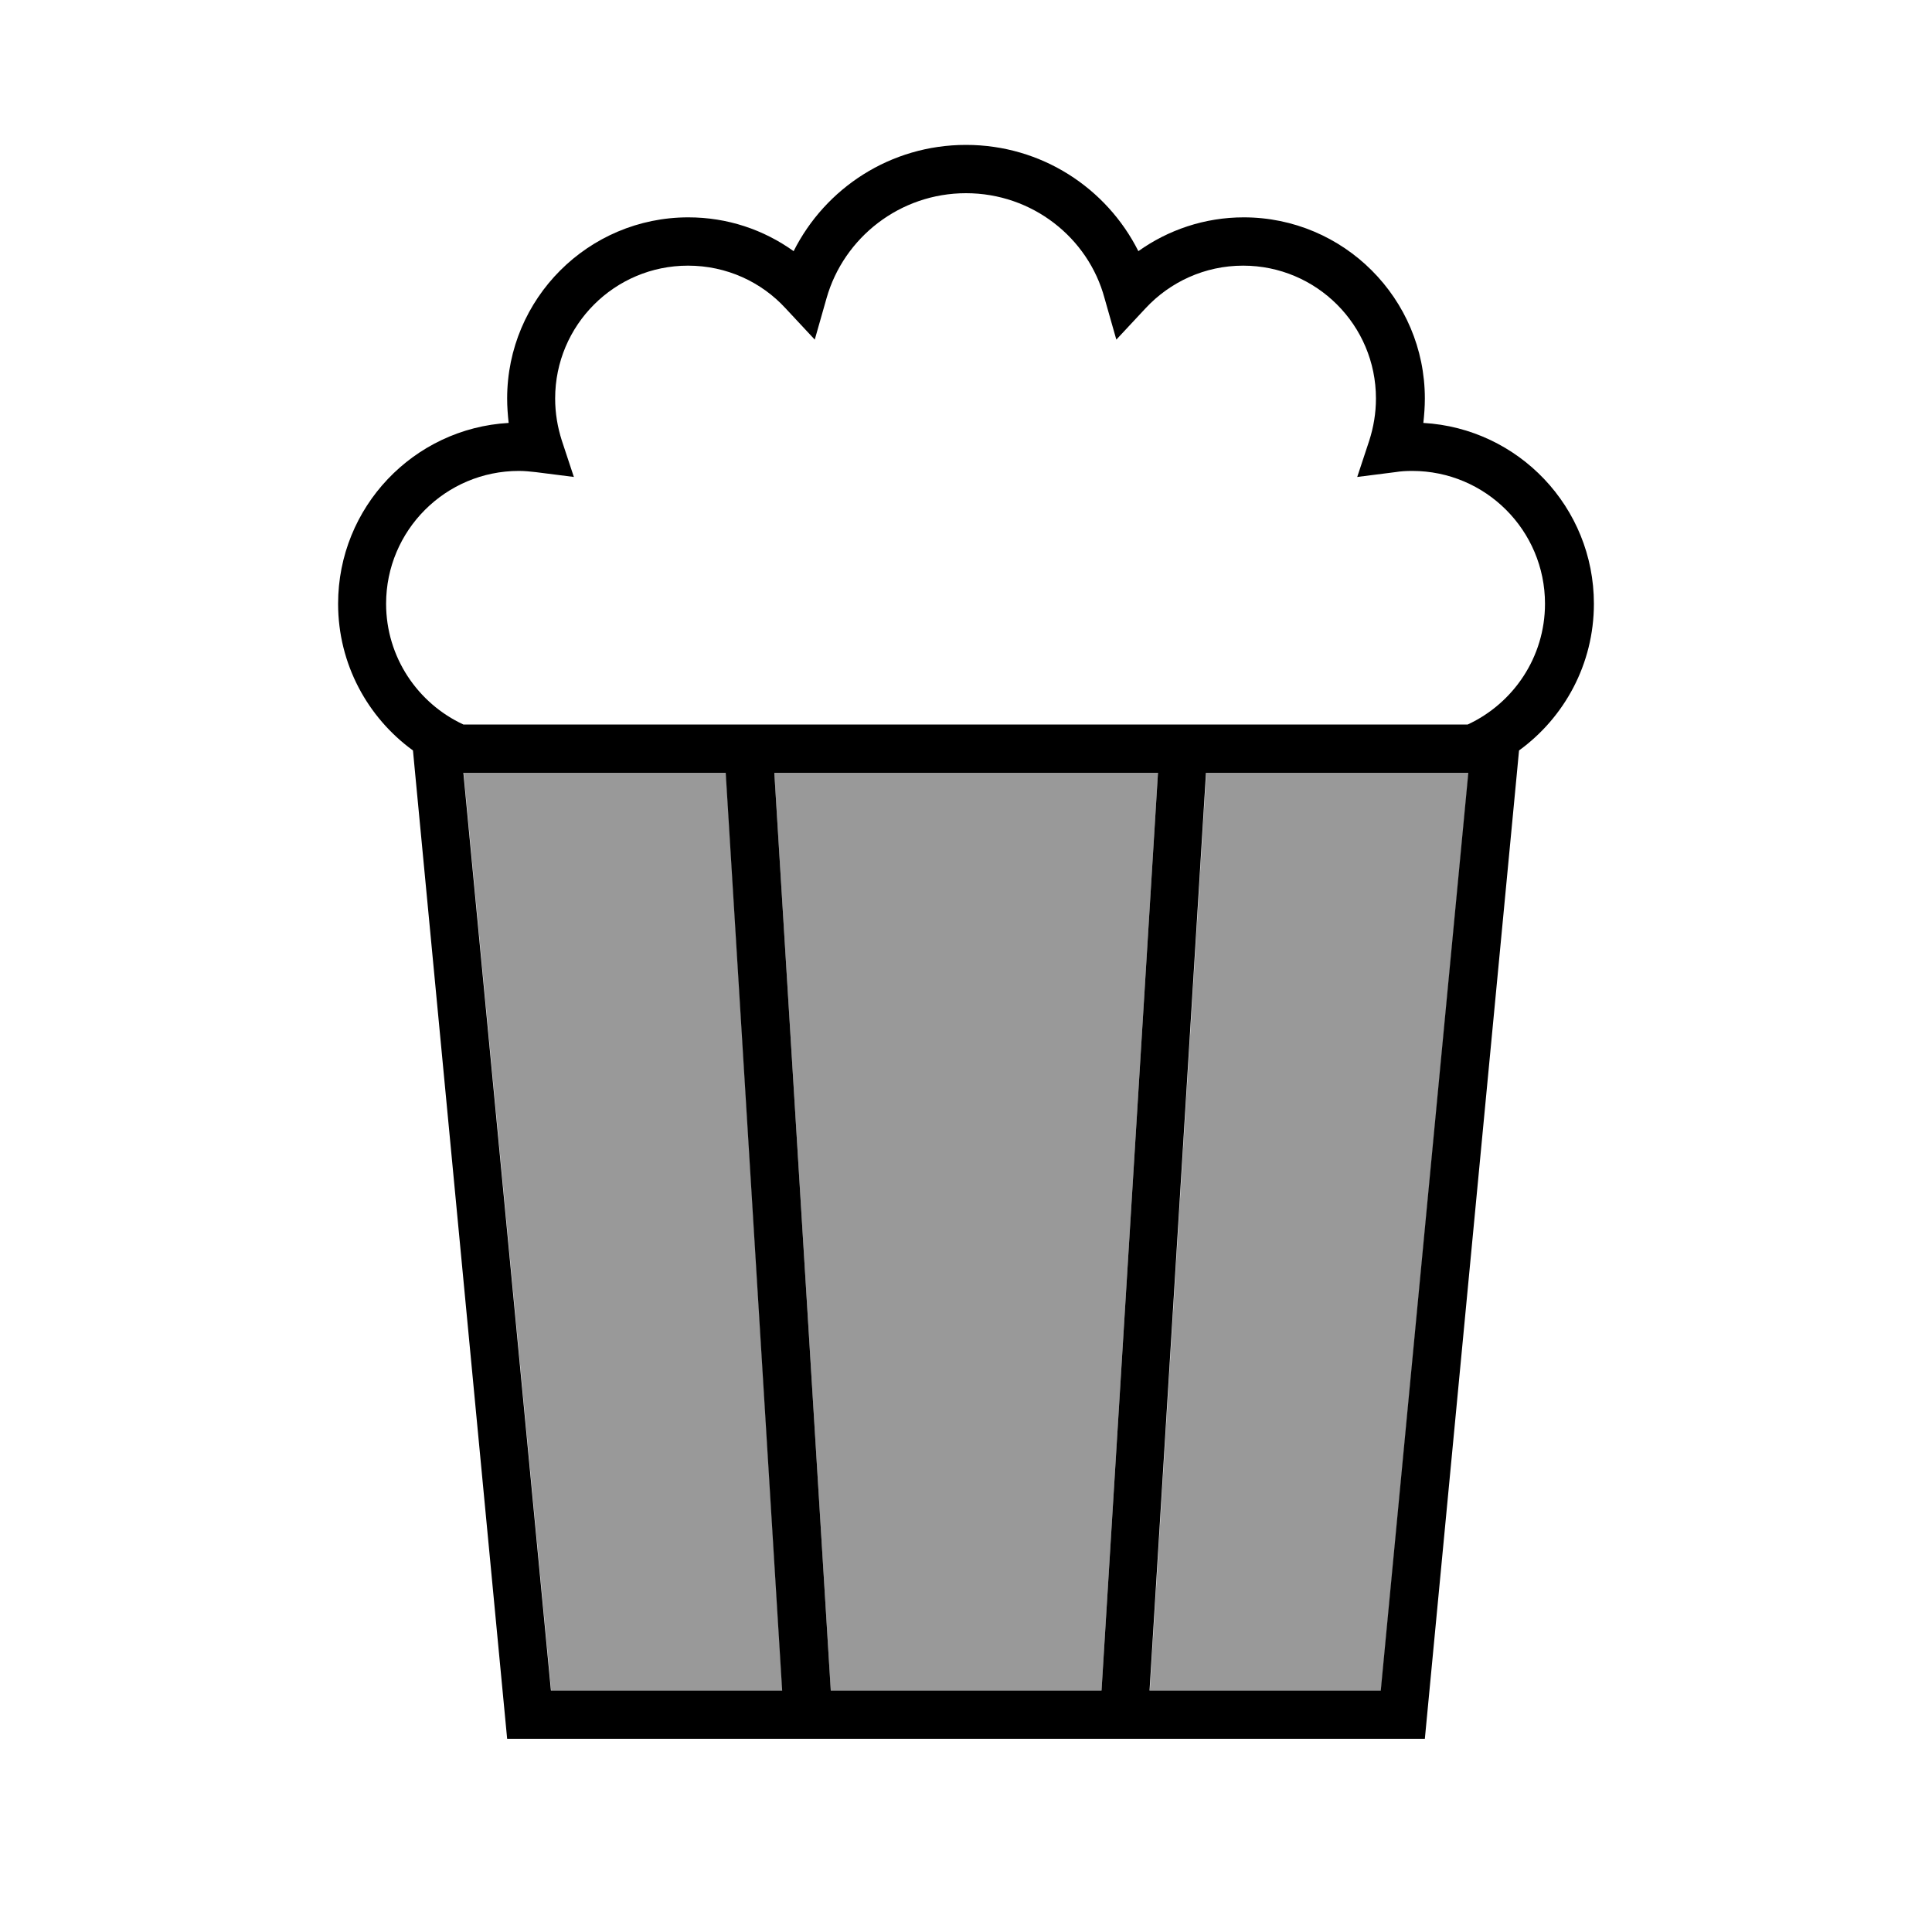
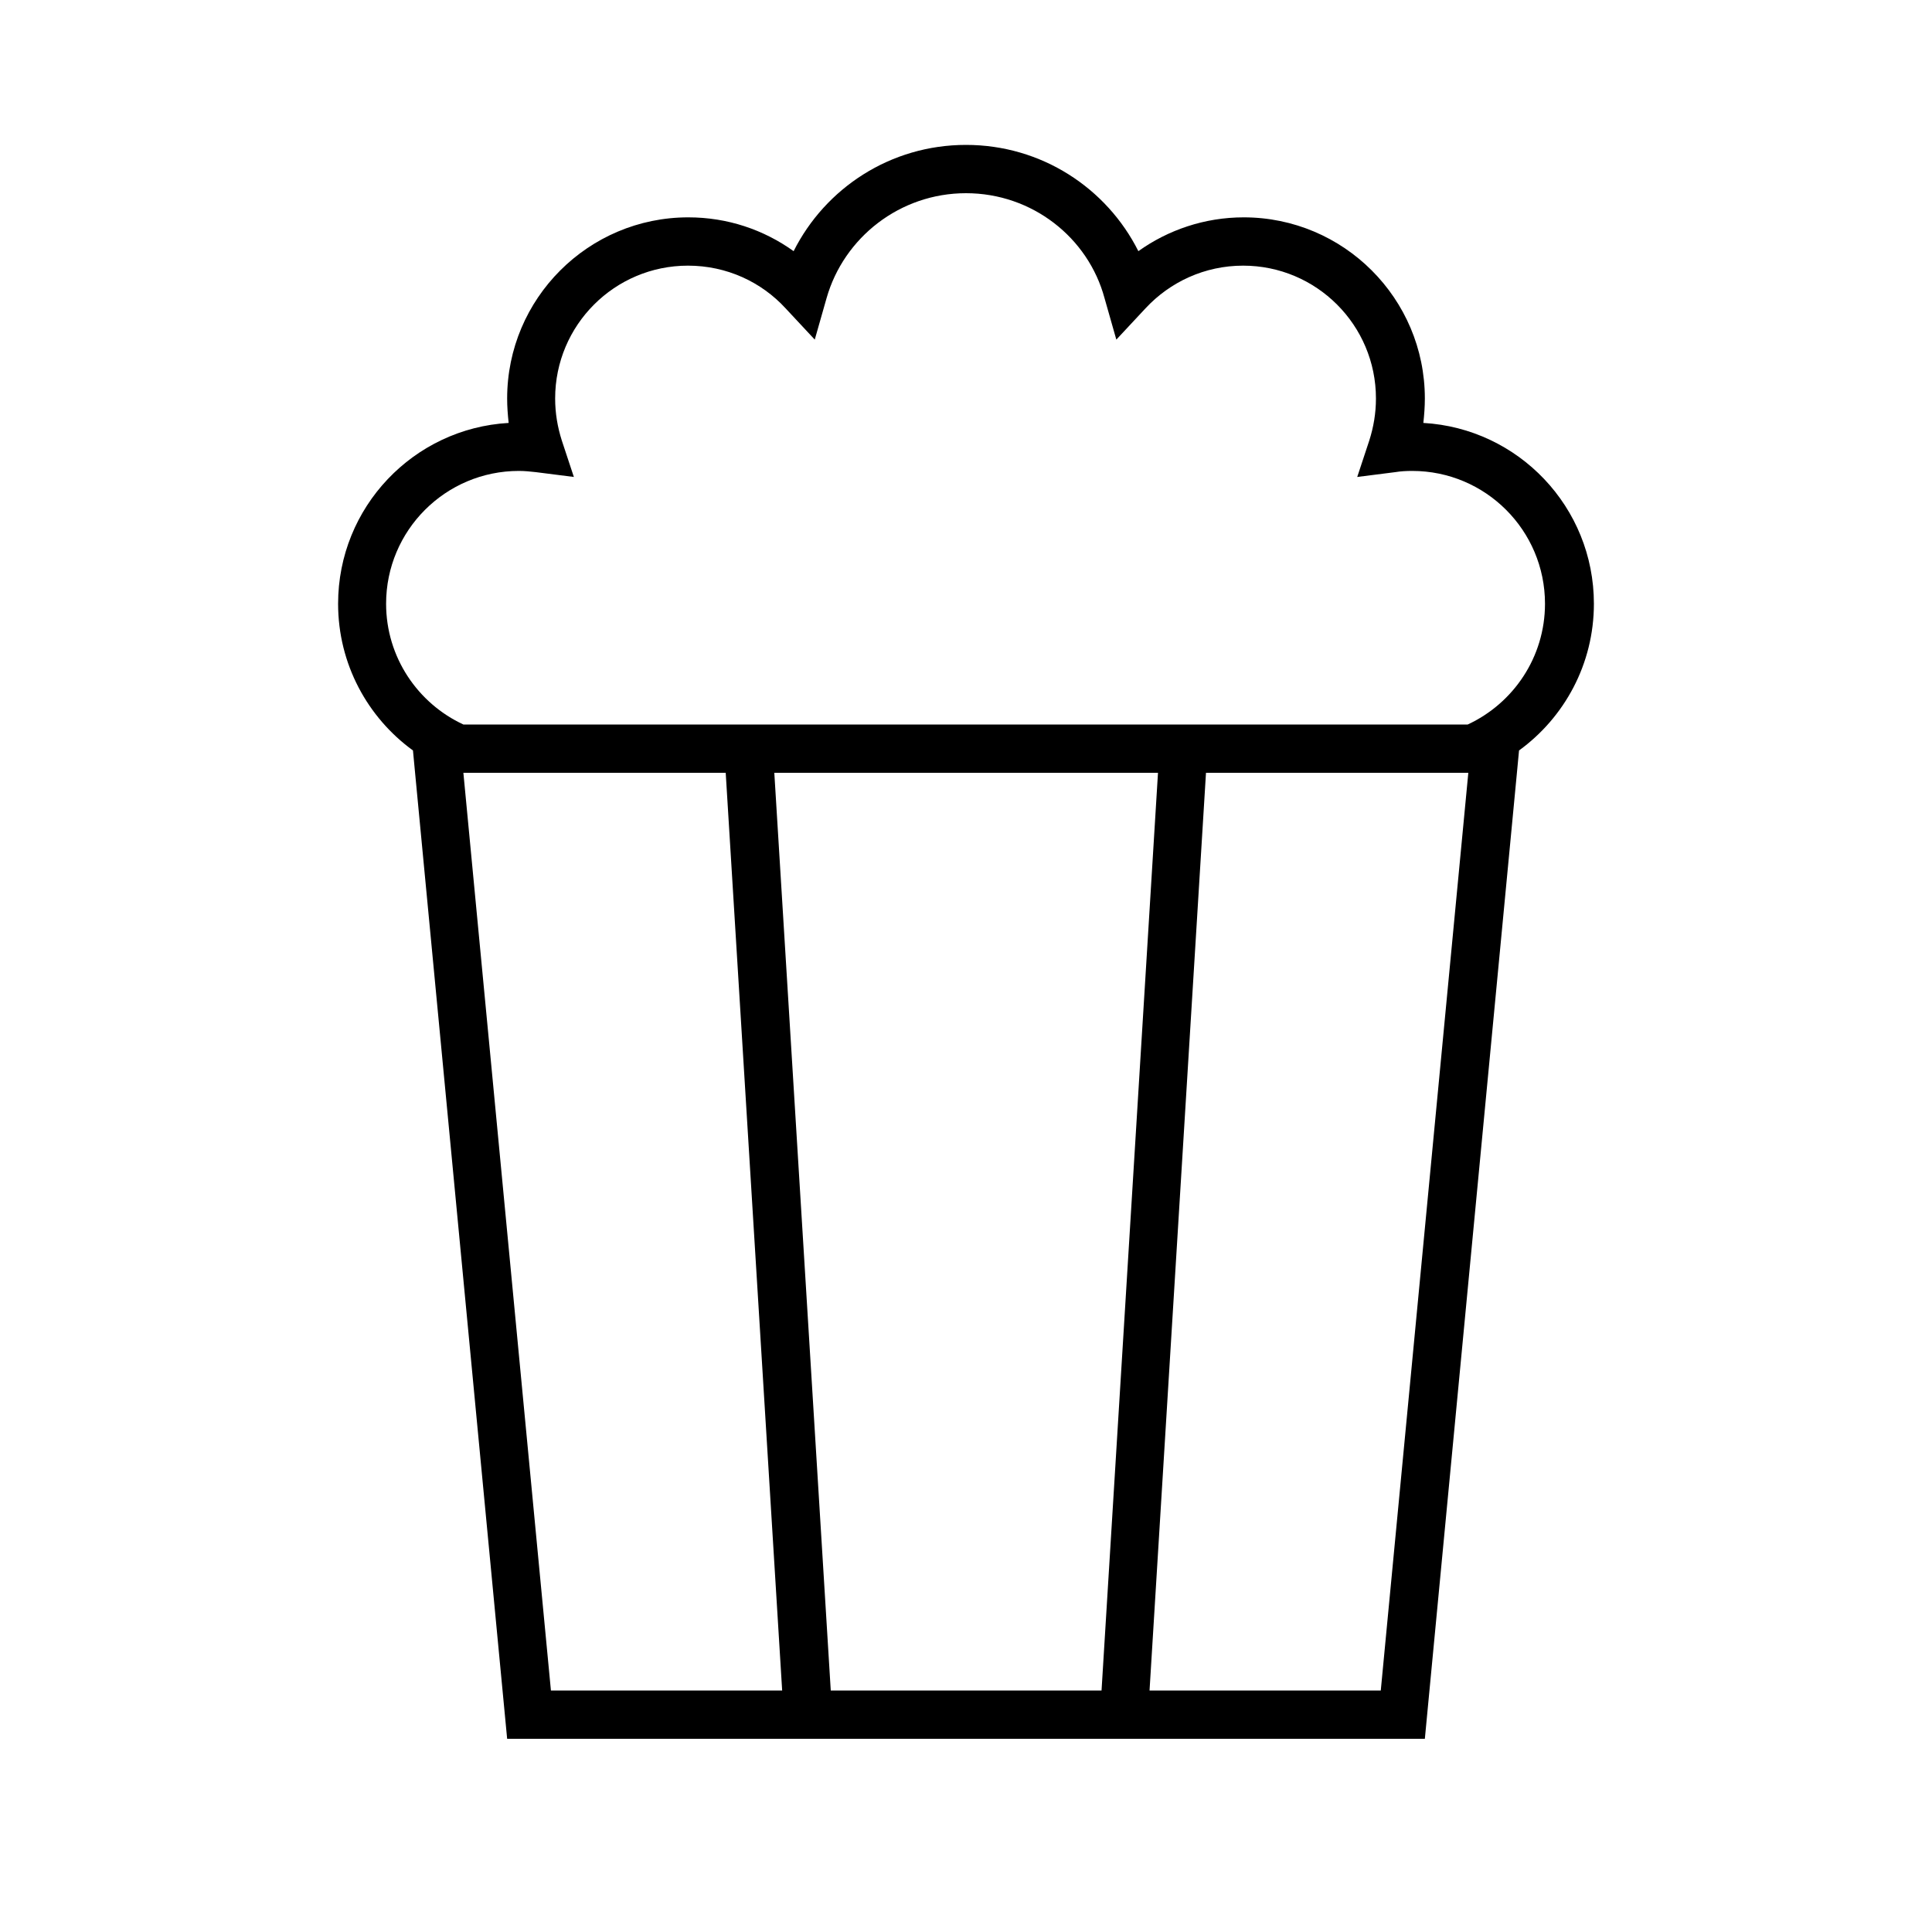
<svg xmlns="http://www.w3.org/2000/svg" viewBox="0 0 640 640">
-   <path opacity=".4" fill="currentColor" d="M153.6 256L182.6 560L259.2 560L240.5 256L153.6 256zM256.5 256L275.2 560L364.9 560L383.6 256L256.6 256zM380.9 560L457.5 560L486.5 256L399.6 256L380.9 560z" />
  <path fill="currentColor" d="M273.8 98.8L269.9 112.5L260.2 102.1C252.2 93.4 240.7 88 227.9 88C203.6 88 183.9 107.7 183.9 132C183.9 136.9 184.7 141.5 186.1 145.9L190.1 158L177.5 156.4C175.7 156.2 173.8 156 171.9 156C147.6 156 127.9 175.7 127.9 200C127.9 217.7 138.4 233 153.5 240L486.2 240C501.3 233 511.8 217.7 511.8 200C511.8 175.7 492.1 156 467.8 156C465.9 156 464 156.1 462.2 156.4L449.6 158L453.6 145.9C455 141.5 455.8 136.9 455.8 132C455.8 107.7 436.1 88 411.8 88C399.1 88 387.6 93.4 379.5 102.1L369.8 112.5L365.9 98.8C360.5 78.7 341.9 64 320 64C298.1 64 279.5 78.7 273.8 98.8zM528 200C528 220 518.2 237.7 503.2 248.6L502.5 256L472 576L168 576L137.5 256L136.8 248.6C121.8 237.7 112 220 112 200C112 168 137 141.9 168.5 140.1C168.2 137.4 168 134.7 168 132C168 98.9 194.9 72 228 72C241 72 253 76.1 262.9 83.2C273.4 62.3 295 48 320 48C345 48 366.6 62.3 377.1 83.2C386.9 76.2 399 72 412 72C445.1 72 472 98.9 472 132C472 134.7 471.8 137.4 471.5 140.1C503 141.9 528 168 528 200zM446.4 256L399.5 256L380.8 560L457.4 560L486.4 256L446.4 256zM383.5 256L256.5 256L275.2 560L364.9 560L383.6 256zM259.1 560L240.4 256L153.5 256L182.5 560L259.1 560z" />
</svg>